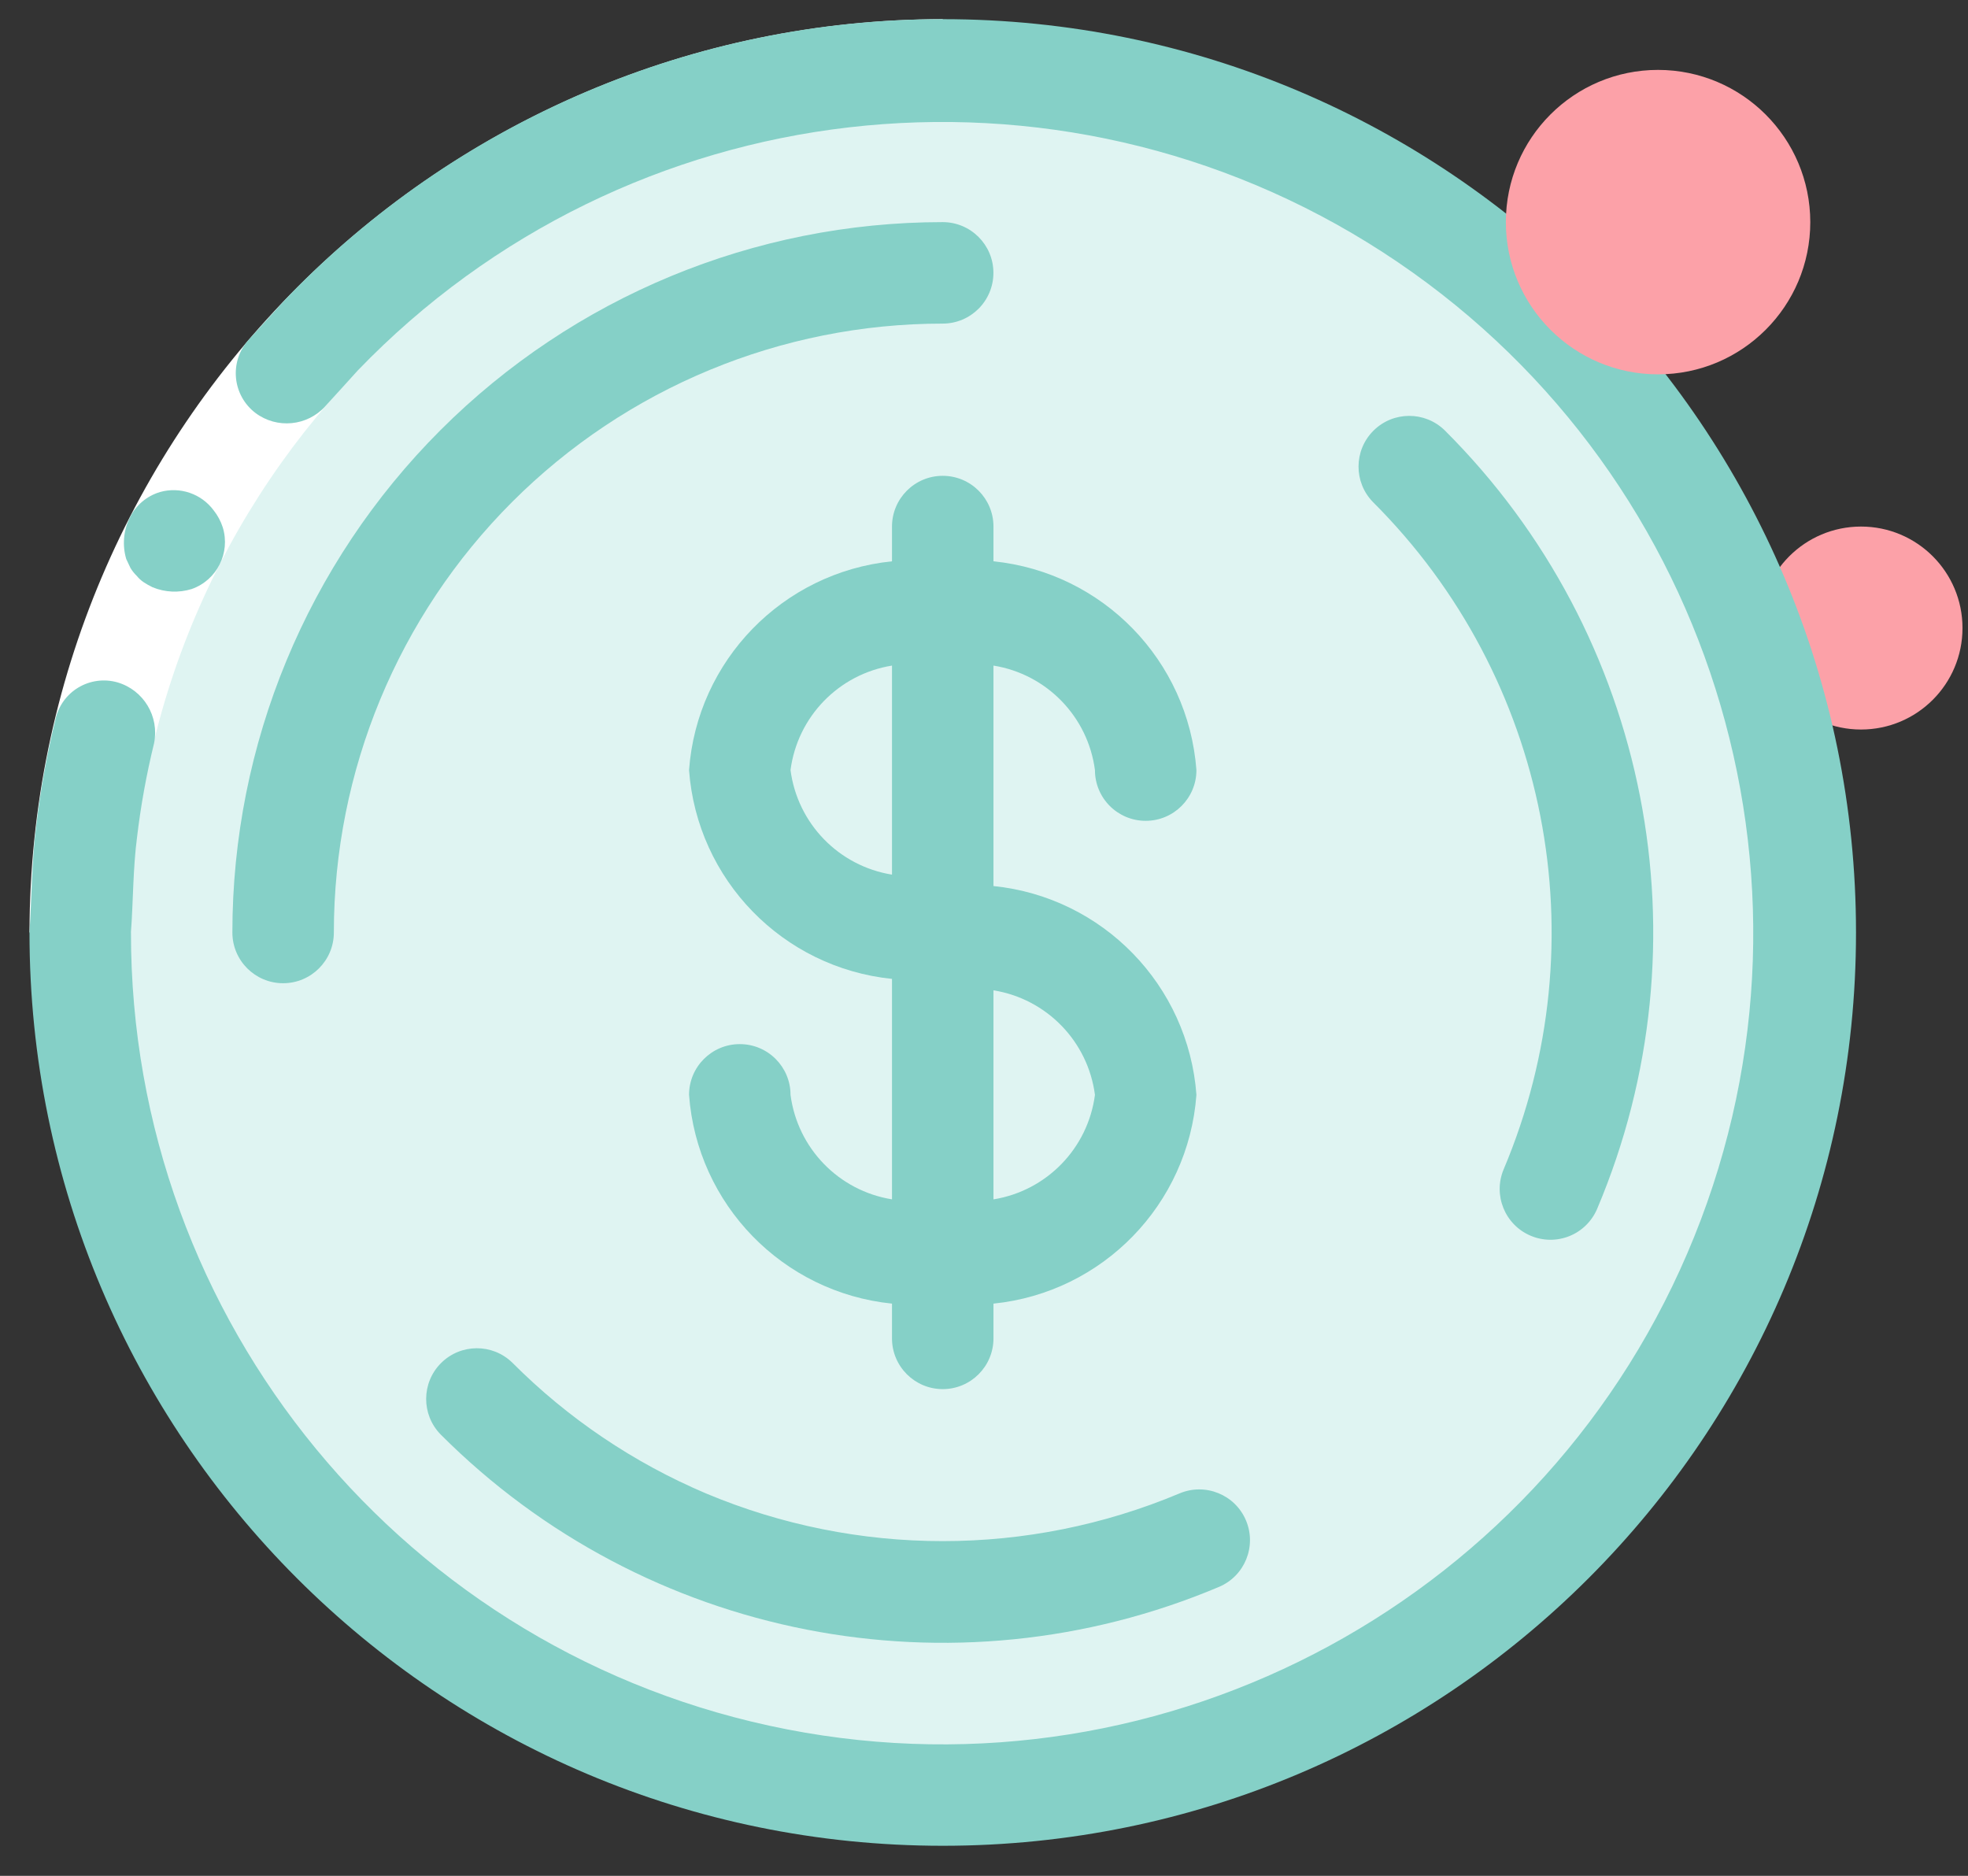
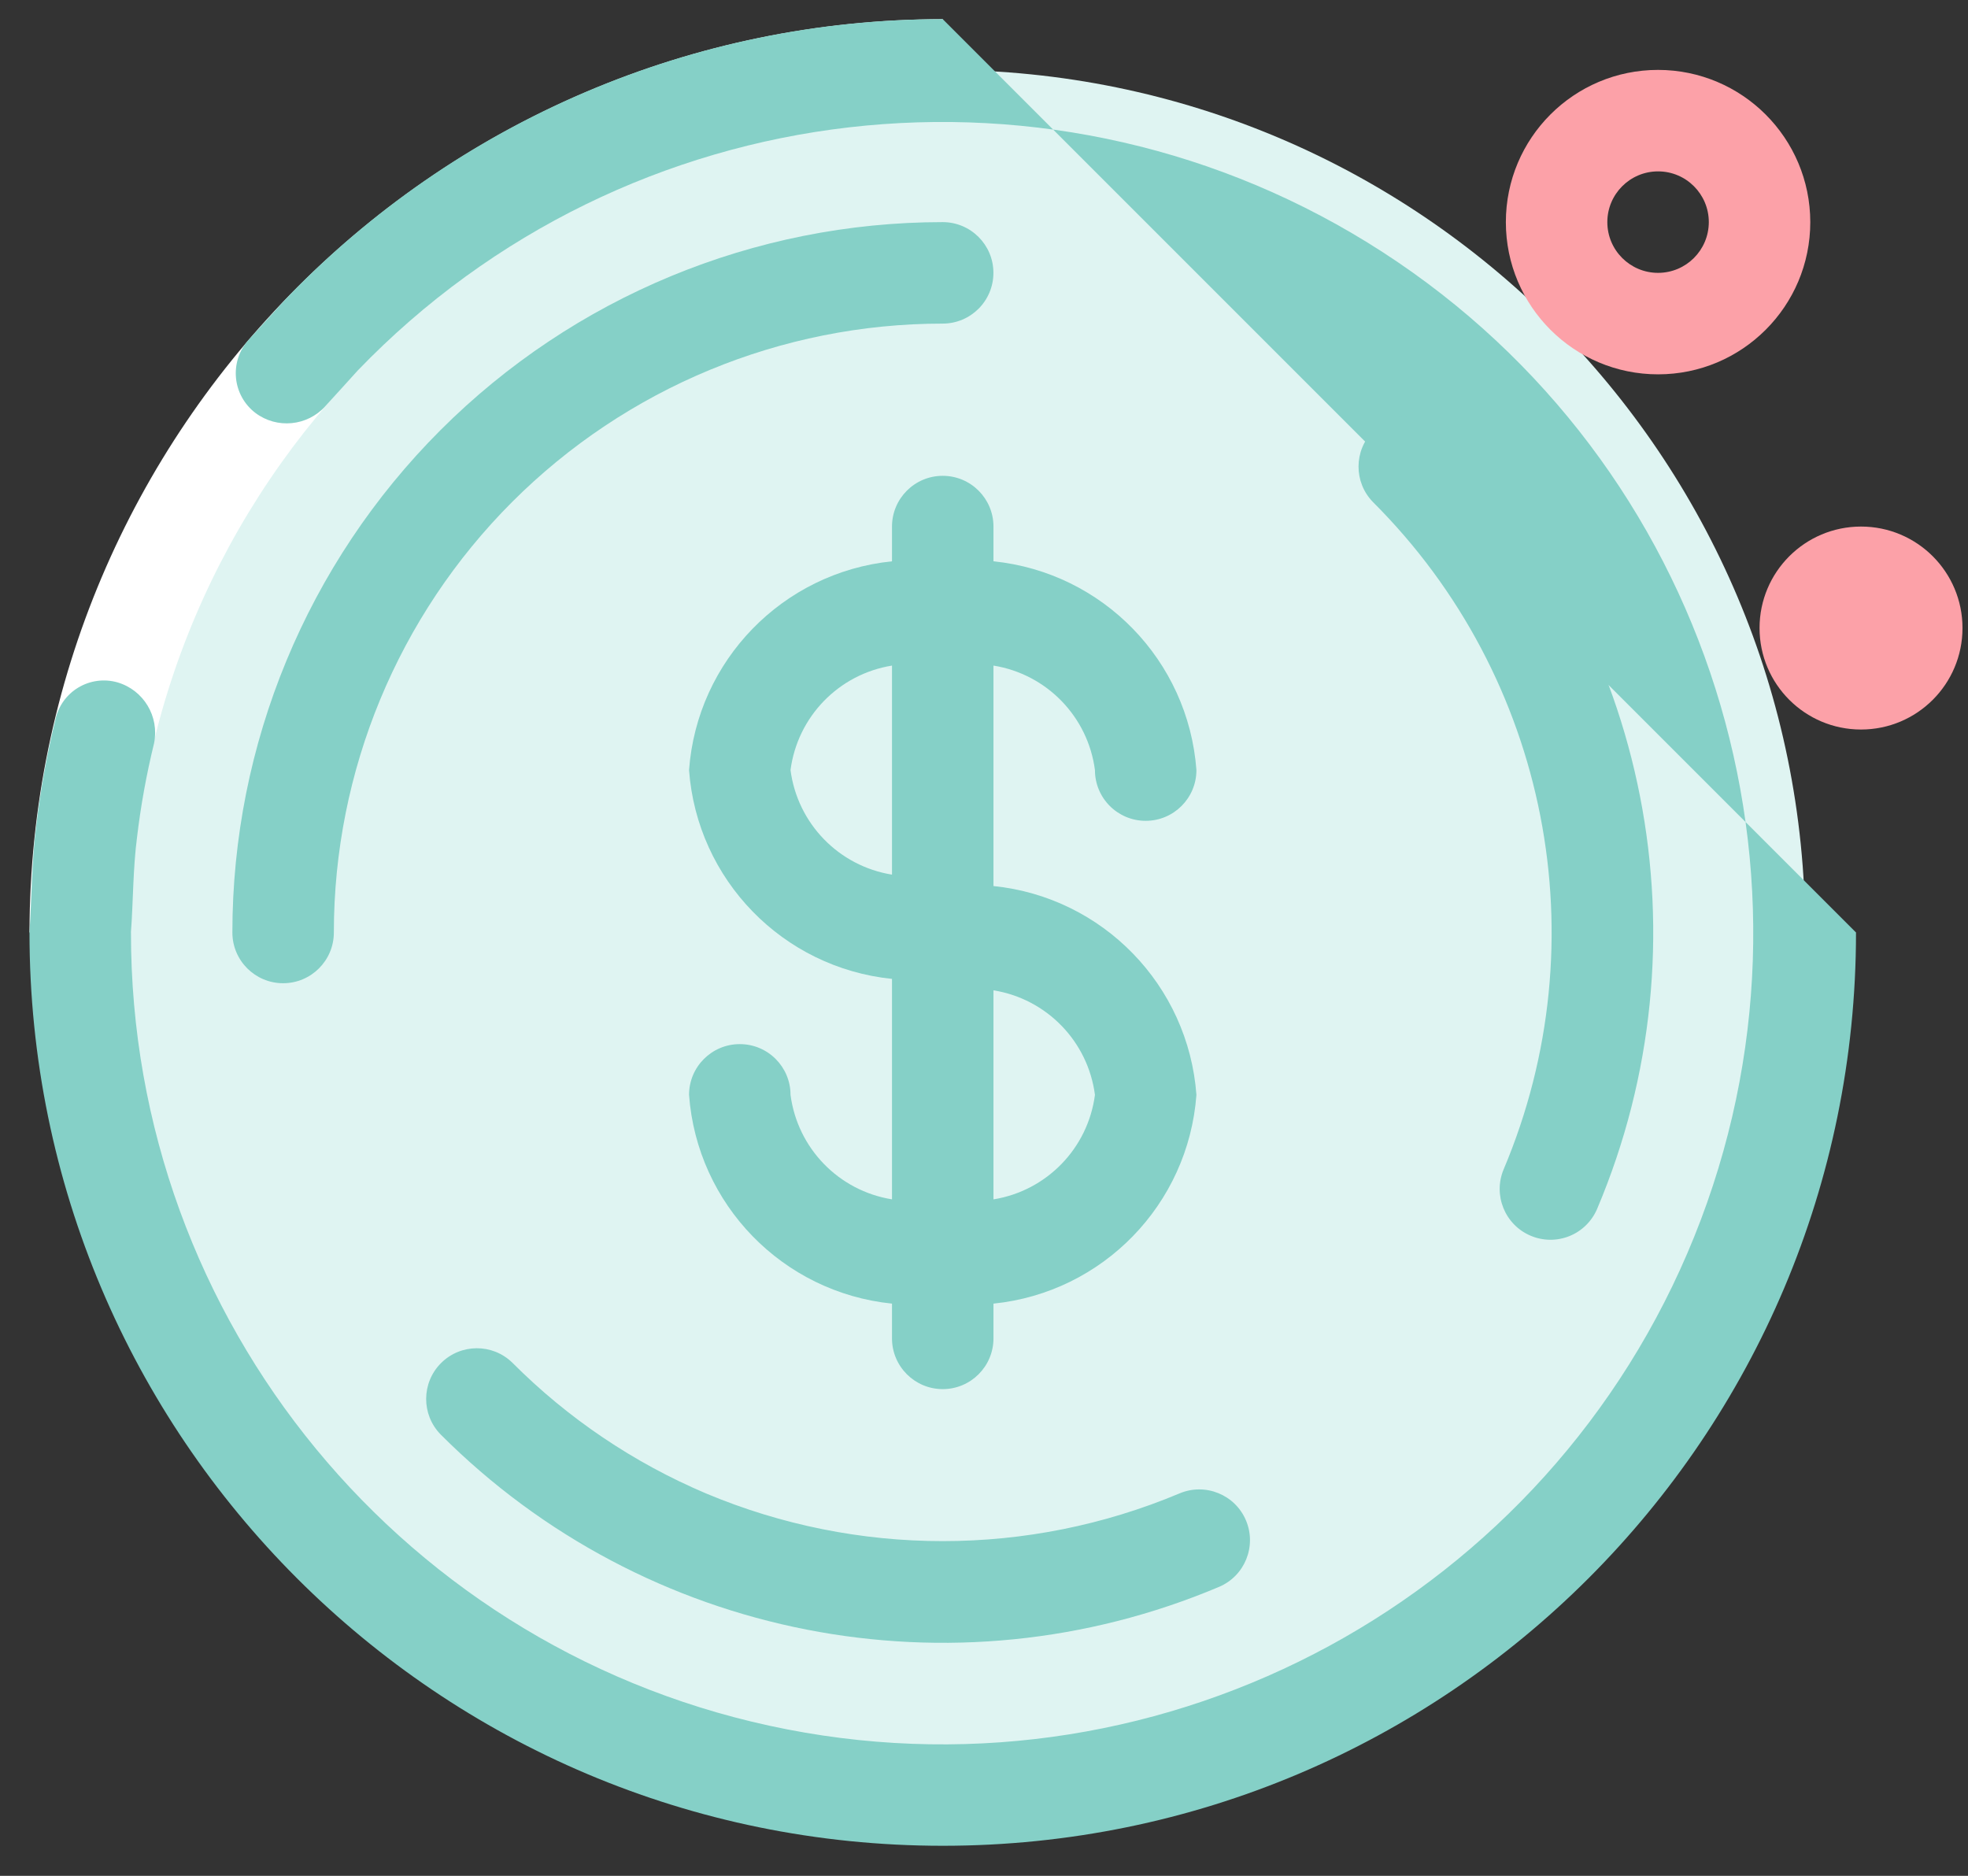
<svg xmlns="http://www.w3.org/2000/svg" width="64" height="61" viewBox="0 0 64 61" fill="none">
  <rect x="0" y="0" width="64" height="61" fill="#333333" stroke="none" />
  <path d="M28.05 56.099C43.541 56.099 56.099 43.541 56.099 28.05C56.099 12.558 43.541 0 28.05 0C12.558 0 0 12.558 0 28.05C0 43.541 12.558 56.099 28.05 56.099Z" transform="translate(2.607 2.273)" fill="#DFF4F2" />
  <path d="M3.3 6.6C5.123 6.6 6.6 5.123 6.6 3.3C6.6 1.477 5.123 0 3.3 0C1.477 0 0 1.477 0 3.3C0 5.123 1.477 6.6 3.3 6.6Z" transform="translate(57.221 17.123)" fill="#FCA1A8" />
-   <path d="M3.3 6.6C5.123 6.6 6.6 5.123 6.6 3.3C6.6 1.477 5.123 0 3.3 0C1.477 0 0 1.477 0 3.3C0 5.123 1.477 6.6 3.3 6.6Z" transform="translate(50.617 3.923)" fill="#FCA1A8" />
  <path d="M0 29.7C0.029 13.309 13.309 0.029 29.7 0V3.3C15.131 3.329 3.329 15.132 3.3 29.7H0Z" transform="translate(0.959 0.623)" fill="white" />
-   <path d="M0.417 2.786C0.482 2.867 0.559 2.938 0.646 2.996C0.738 3.056 0.834 3.111 0.933 3.158C1.338 3.325 1.788 3.345 2.206 3.215C3.025 2.926 3.47 2.042 3.216 1.212C3.151 1.01 3.05 0.821 2.918 0.655C2.516 0.115 1.823 -0.122 1.175 0.061C0.735 0.192 0.372 0.505 0.179 0.922C-0.017 1.333 -0.053 1.802 0.076 2.239L0.212 2.527C0.268 2.622 0.337 2.709 0.417 2.786Z" transform="translate(4.029 15.939)" fill="#85D0C7" />
-   <path d="M29.699 2.16983e-06C21.613 -0.003 13.876 3.302 8.289 9.148L7.114 10.441C6.816 10.778 6.672 11.225 6.716 11.673C6.76 12.121 6.988 12.531 7.347 12.805C8.048 13.332 9.037 13.236 9.624 12.583L10.669 11.433C19.428 2.329 33.413 0.714 44.017 7.583C54.621 14.451 58.866 27.874 54.139 39.59C49.412 51.307 37.041 58.026 24.64 55.614C12.239 53.201 3.289 42.334 3.3 29.7C3.374 28.667 3.364 27.626 3.498 26.6C3.62 25.572 3.805 24.553 4.051 23.548C4.23 22.677 3.711 21.815 2.858 21.566C2.429 21.444 1.968 21.506 1.586 21.736C1.204 21.966 0.934 22.345 0.842 22.781C0.565 23.912 0.358 25.06 0.221 26.216C0.072 27.37 0.075 28.539 0 29.7C0 46.102 13.297 59.399 29.7 59.399C46.102 59.399 59.399 46.102 59.399 29.7C59.399 13.297 46.102 2.16983e-06 29.699 2.16983e-06Z" transform="translate(0.959 0.623)" fill="#85D0C7" />
+   <path d="M29.699 2.16983e-06C21.613 -0.003 13.876 3.302 8.289 9.148L7.114 10.441C6.816 10.778 6.672 11.225 6.716 11.673C6.76 12.121 6.988 12.531 7.347 12.805C8.048 13.332 9.037 13.236 9.624 12.583L10.669 11.433C19.428 2.329 33.413 0.714 44.017 7.583C54.621 14.451 58.866 27.874 54.139 39.59C49.412 51.307 37.041 58.026 24.64 55.614C12.239 53.201 3.289 42.334 3.3 29.7C3.374 28.667 3.364 27.626 3.498 26.6C3.62 25.572 3.805 24.553 4.051 23.548C4.23 22.677 3.711 21.815 2.858 21.566C2.429 21.444 1.968 21.506 1.586 21.736C1.204 21.966 0.934 22.345 0.842 22.781C0.565 23.912 0.358 25.06 0.221 26.216C0.072 27.37 0.075 28.539 0 29.7C0 46.102 13.297 59.399 29.7 59.399C46.102 59.399 59.399 46.102 59.399 29.7Z" transform="translate(0.959 0.623)" fill="#85D0C7" />
  <path d="M9.102 4.722C6.749 3.725 4.61 2.283 2.806 0.473C2.16 -0.162 1.123 -0.157 0.483 0.483C-0.157 1.123 -0.162 2.16 0.473 2.806C7.114 9.458 17.125 11.417 25.784 7.76C26.623 7.405 27.015 6.437 26.66 5.597C26.304 4.758 25.336 4.366 24.496 4.722C19.573 6.789 14.025 6.789 9.102 4.722Z" transform="translate(13.859 43.843)" fill="#85D0C7" />
  <path d="M5.597 26.66C6 26.832 6.454 26.835 6.86 26.671C7.266 26.507 7.589 26.188 7.76 25.785C11.424 17.127 9.464 7.111 2.806 0.473C2.16 -0.162 1.123 -0.157 0.483 0.483C-0.157 1.123 -0.162 2.16 0.473 2.806C6.175 8.496 7.855 17.076 4.721 24.497C4.366 25.336 4.758 26.305 5.597 26.66Z" transform="translate(44.18 13.524)" fill="#85D0C7" />
  <path d="M23.1 0C16.973 0 11.098 2.434 6.766 6.766C2.434 11.098 0 16.973 0 23.1C0 24.011 0.739 24.75 1.65 24.75C2.561 24.75 3.3 24.011 3.3 23.1C3.3 17.849 5.386 12.812 9.099 9.099C12.812 5.386 17.848 3.3 23.099 3.3C24.011 3.3 24.749 2.561 24.749 1.65C24.75 0.739 24.011 0 23.1 0Z" transform="translate(7.557 7.223)" fill="#85D0C7" />
  <path d="M13.2 9.569C13.2 10.481 13.938 11.219 14.85 11.219C15.761 11.219 16.5 10.48 16.5 9.569C16.237 6.005 13.455 3.143 9.9 2.78V1.65C9.9 0.739 9.161 0 8.25 0C7.338 0 6.6 0.739 6.6 1.65V2.78C3.045 3.143 0.262 6.005 0 9.569C0.262 13.134 3.045 15.996 6.6 16.359V23.528C4.869 23.25 3.527 21.868 3.3 20.13C3.3 19.218 2.561 18.48 1.65 18.48C0.739 18.48 0 19.218 0 20.13C0.262 23.694 3.045 26.556 6.6 26.919V28.049C6.6 28.96 7.339 29.699 8.25 29.699C9.161 29.699 9.9 28.96 9.9 28.049V26.919C13.455 26.556 16.237 23.694 16.5 20.13C16.237 16.565 13.455 13.703 9.9 13.34V6.171C11.63 6.449 12.973 7.831 13.2 9.569ZM3.3 9.569C3.527 7.831 4.869 6.449 6.6 6.171V12.969C4.869 12.69 3.527 11.307 3.3 9.569ZM13.2 20.13C12.973 21.868 11.63 23.25 9.9 23.529V16.731C11.63 17.009 12.973 18.392 13.2 20.13Z" transform="translate(22.408 15.473)" fill="#85D0C7" />
  <path d="M4.95 0C2.216 0 0 2.216 0 4.95C0 7.684 2.216 9.9 4.95 9.9C7.684 9.9 9.9 7.684 9.9 4.95C9.897 2.217 7.683 0.003 4.95 0ZM4.95 6.6C4.039 6.6 3.3 5.861 3.3 4.95C3.3 4.039 4.039 3.3 4.95 3.3C5.861 3.3 6.6 4.039 6.6 4.95C6.599 5.861 5.861 6.599 4.95 6.6Z" transform="translate(48.971 2.273)" fill="#FCA1A8" />
</svg>